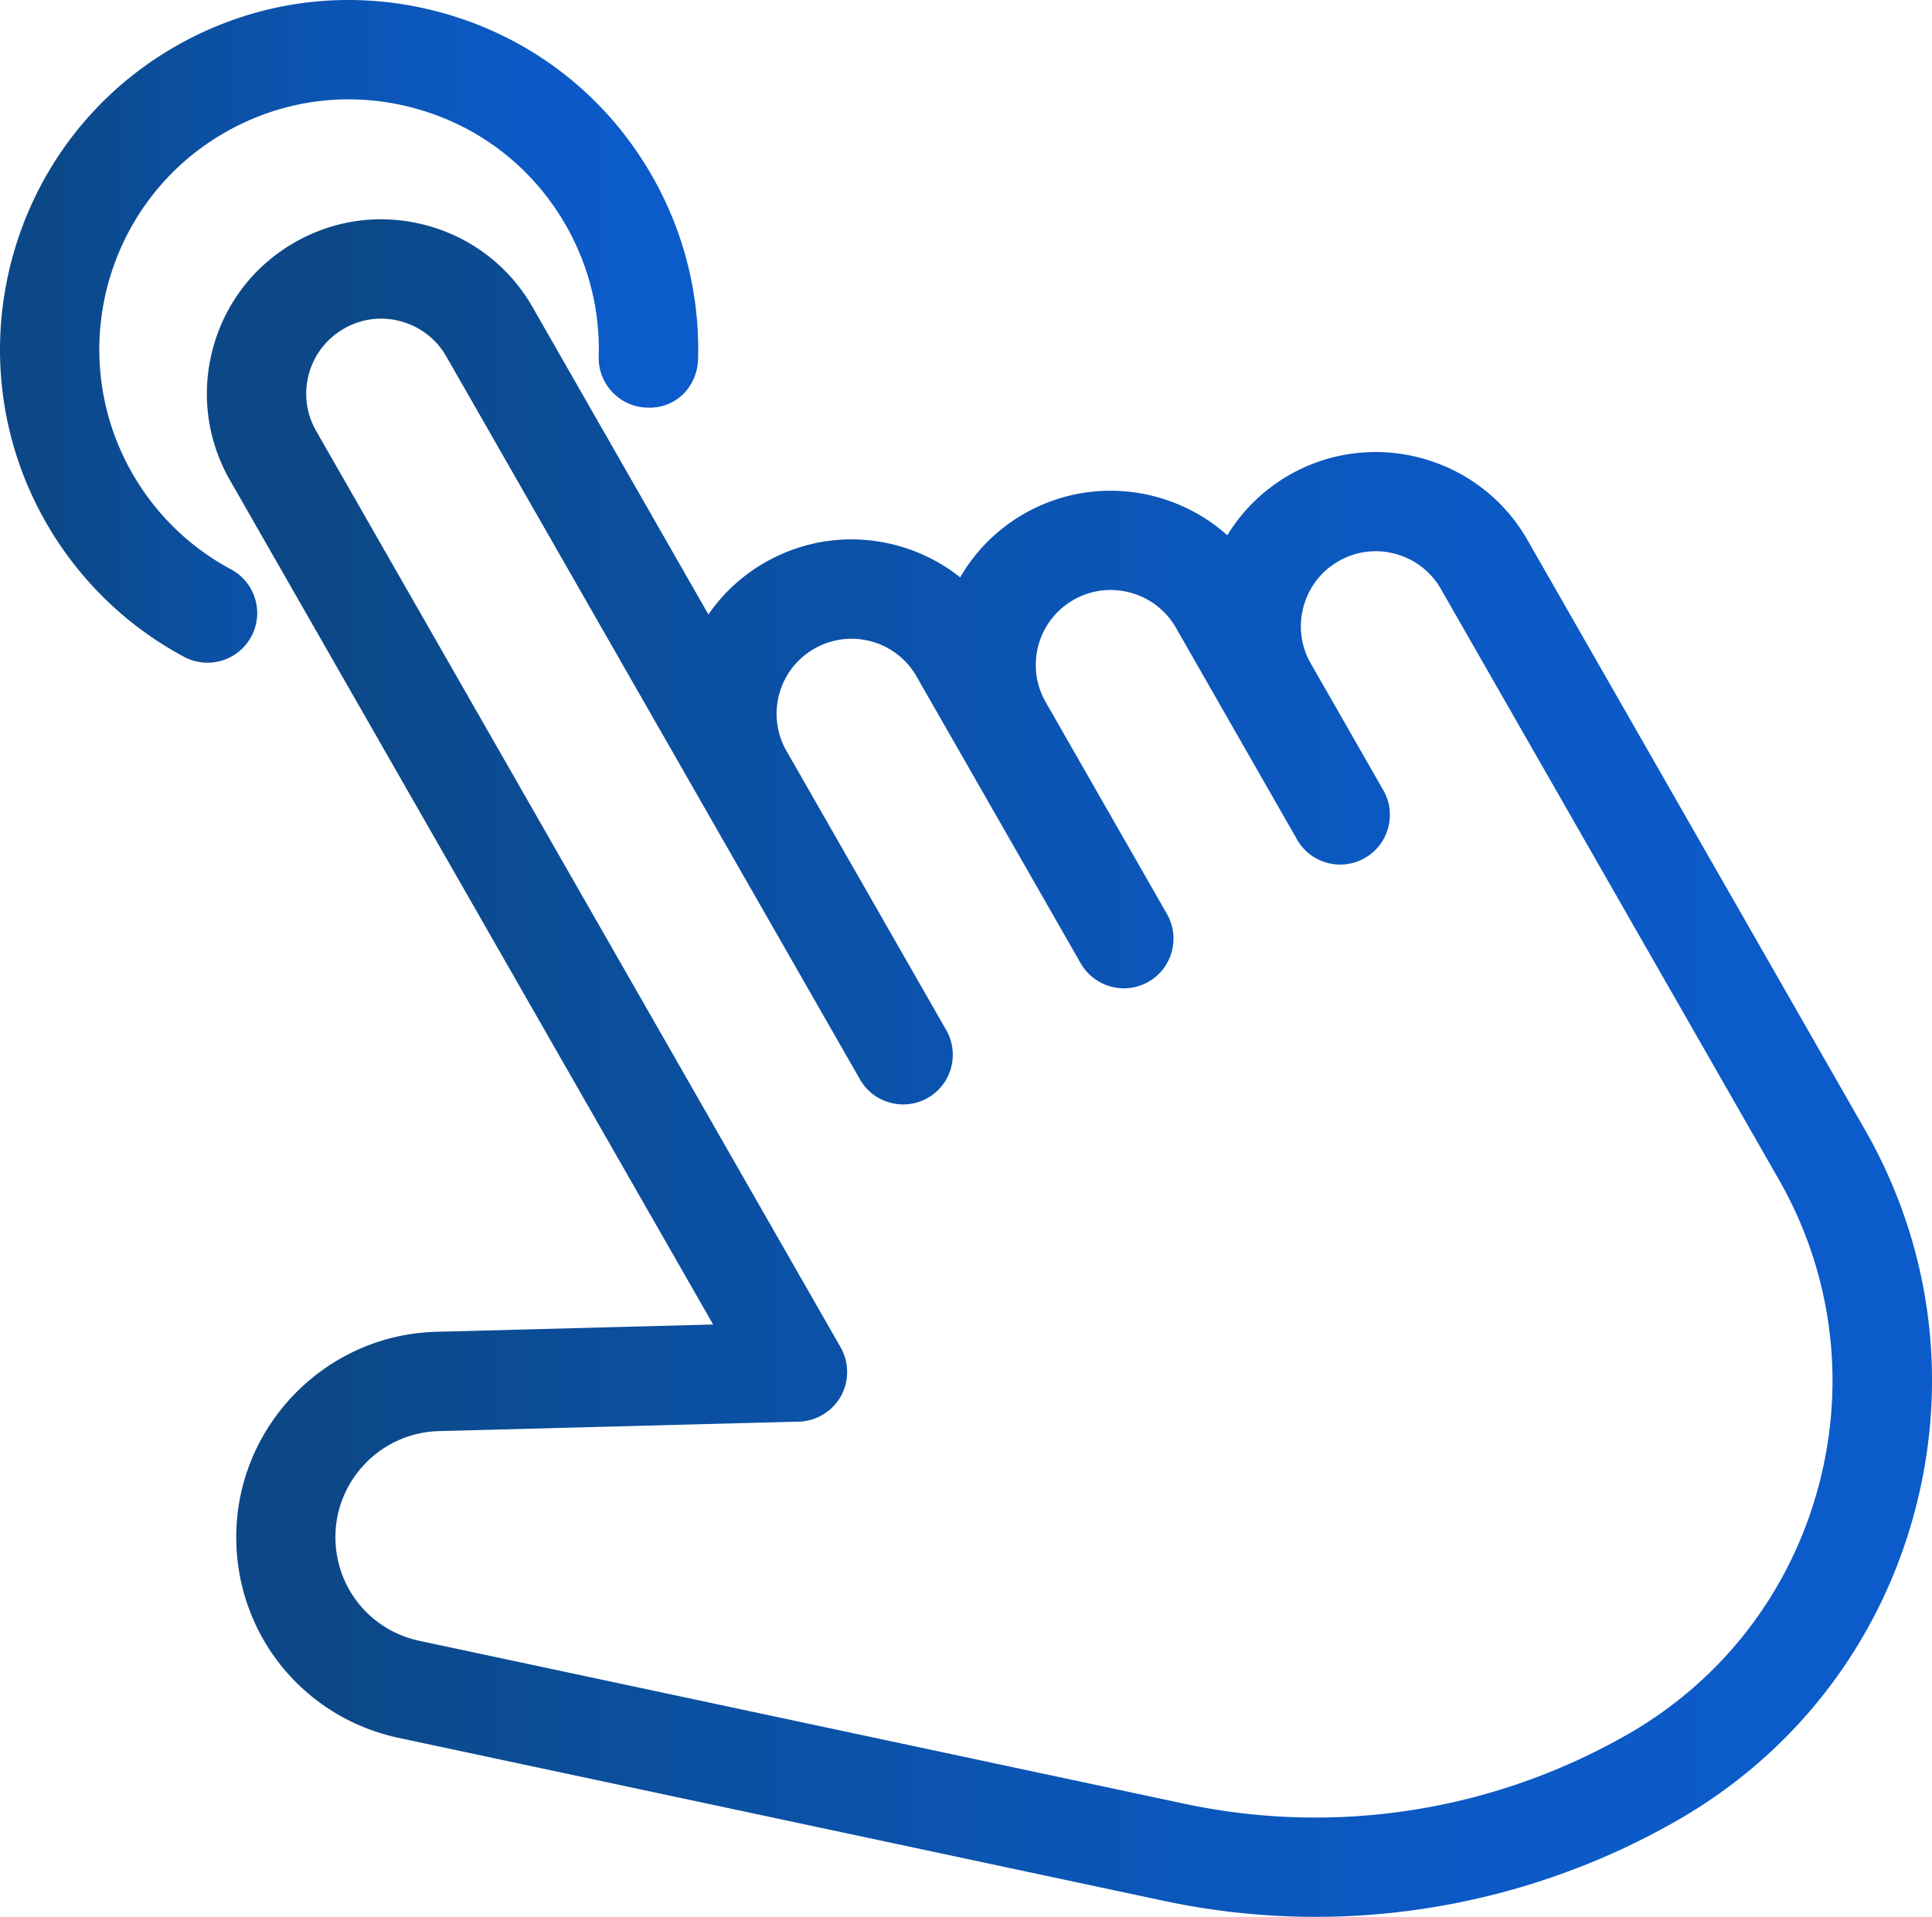
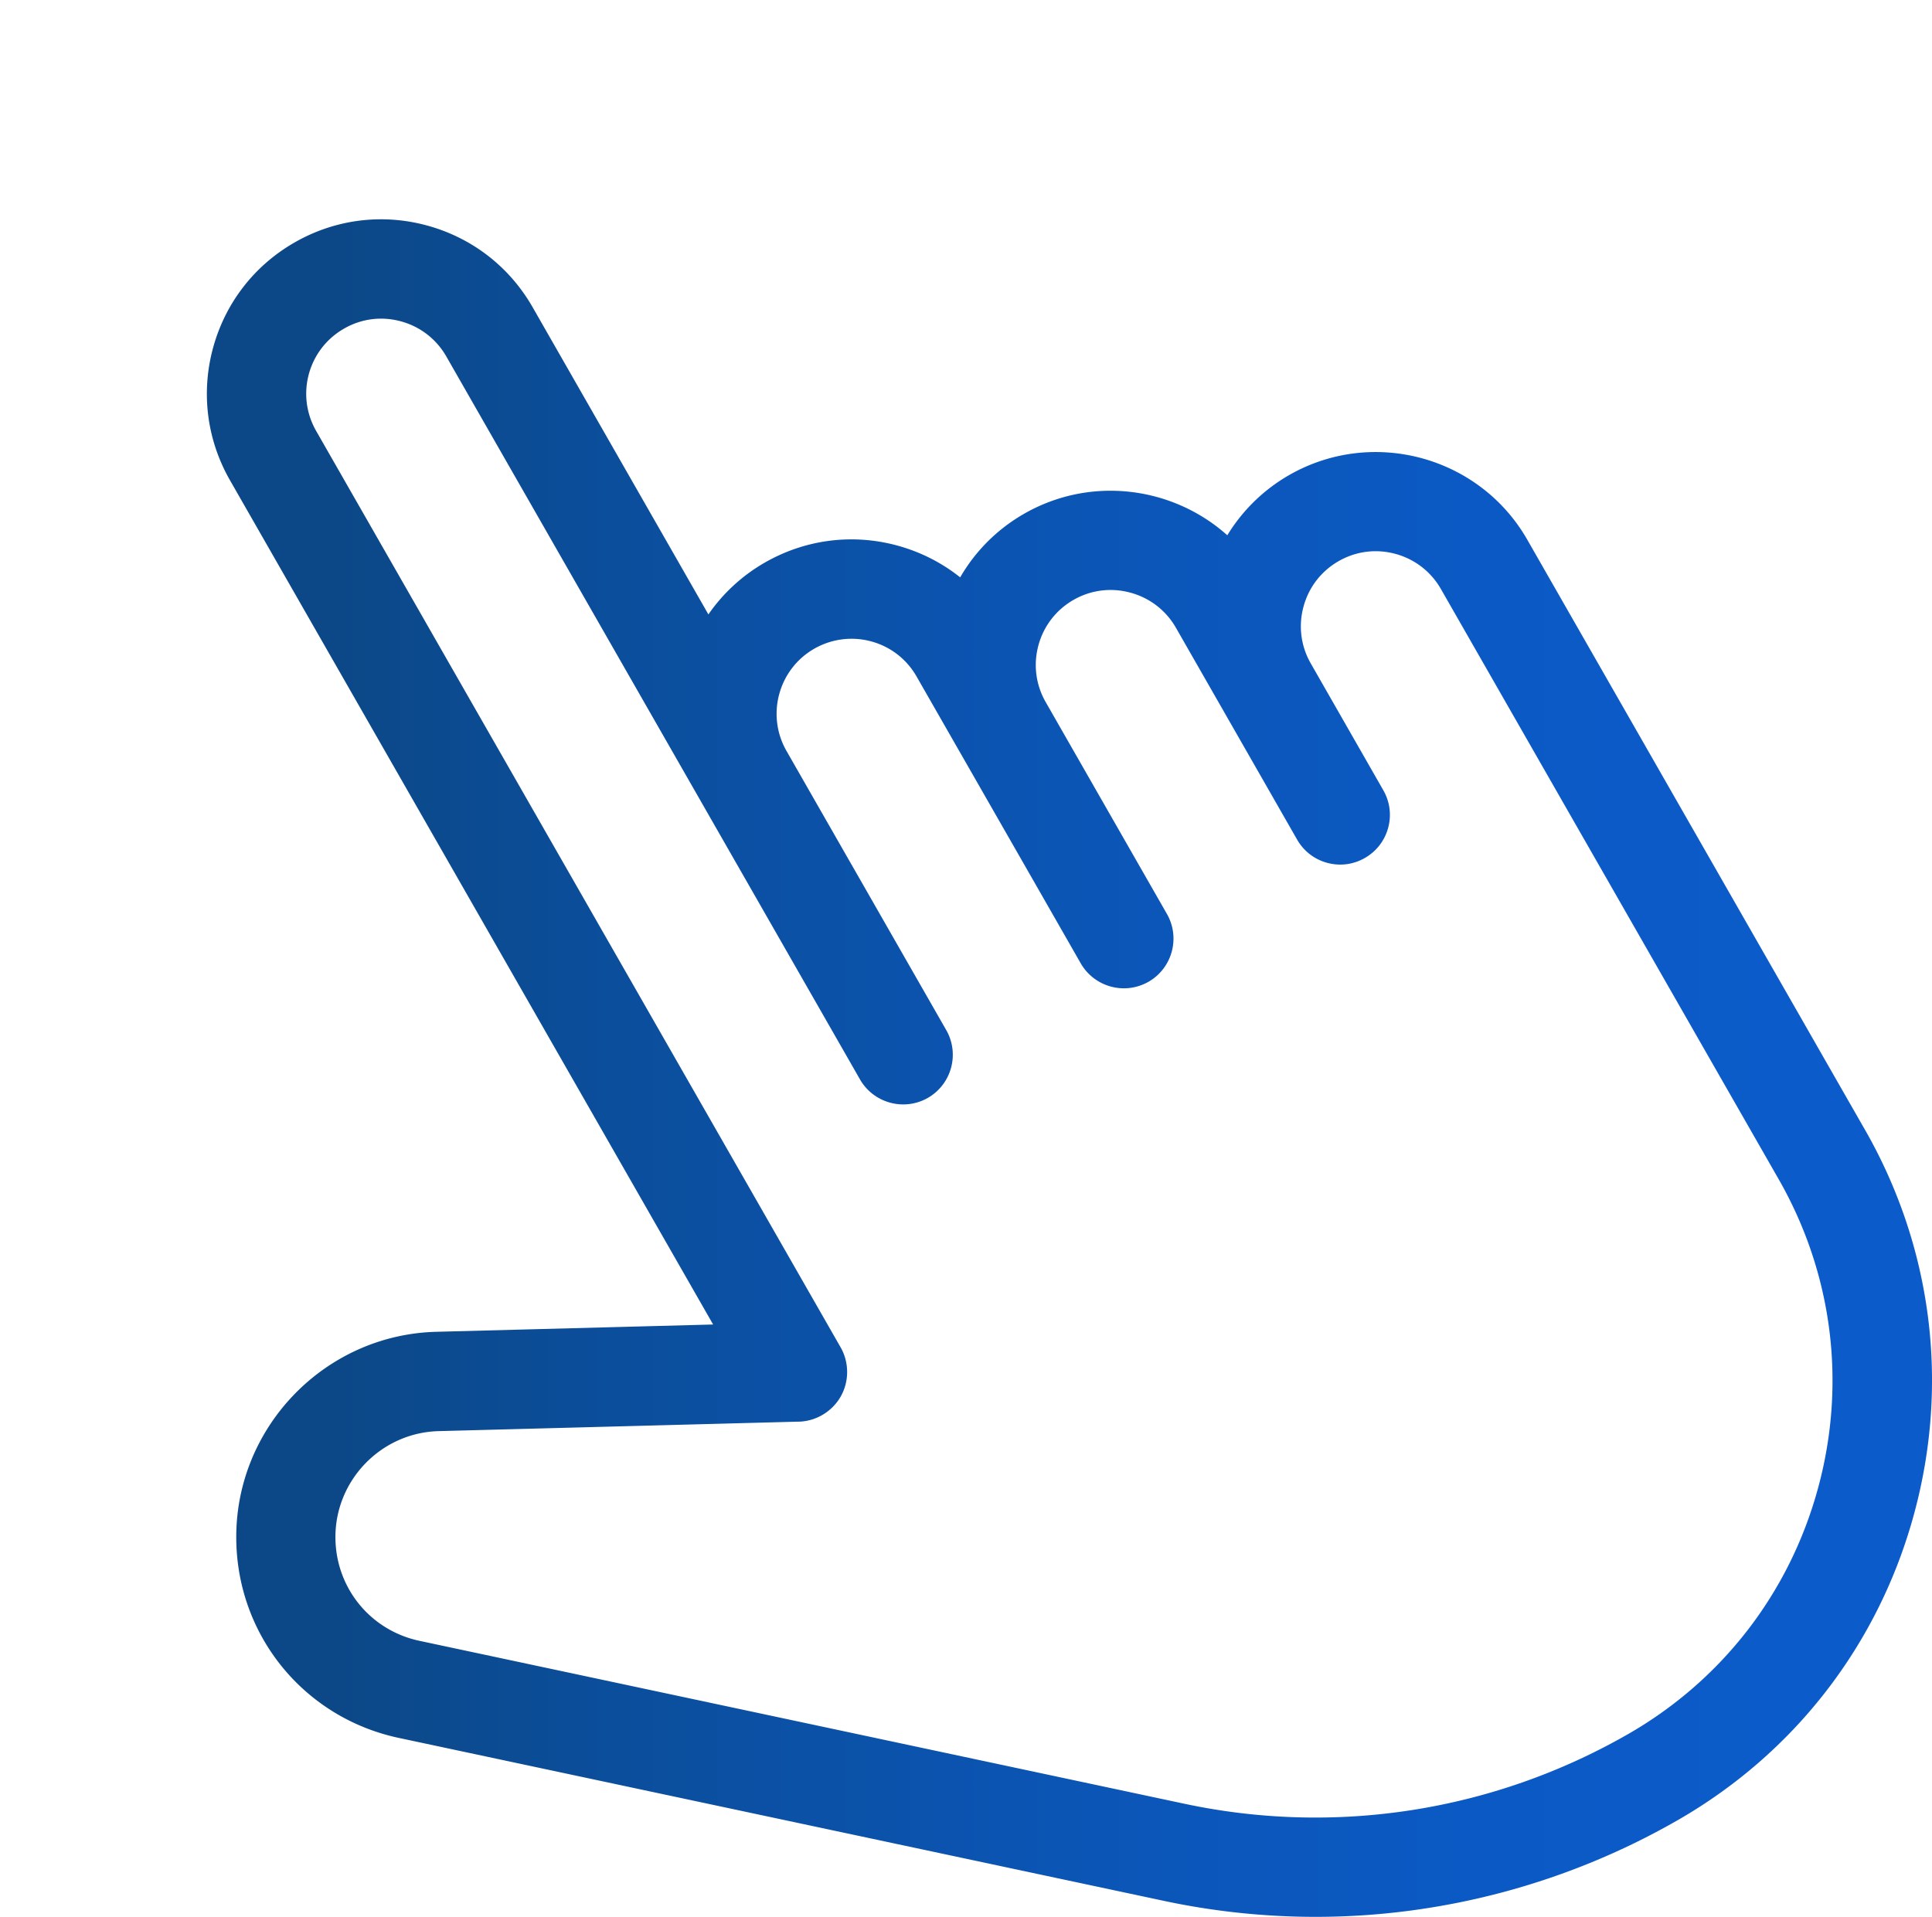
<svg xmlns="http://www.w3.org/2000/svg" xmlns:xlink="http://www.w3.org/1999/xlink" viewBox="0 0 690.46 685.17">
  <defs>
    <linearGradient id="a" x1="73.93" y1="381.79" x2="690.46" y2="381.79" gradientUnits="userSpaceOnUse">
      <stop offset=".07" stop-color="#0c4887" />
      <stop offset=".24" stop-color="#0b4e9c" />
      <stop offset=".5" stop-color="#0b55b5" />
      <stop offset=".73" stop-color="#0b59c4" />
      <stop offset=".91" stop-color="#0b5bca" />
    </linearGradient>
    <linearGradient id="b" x1="0" y1="118.45" x2="249.52" y2="118.45" xlink:href="#a" />
  </defs>
  <path d="M666.49 403.8 545.81 192.89c-17.05-29.76-55.18-40.14-85.01-23.13a62.046 62.046 0 0 0-22.18 21.57c-19.46-17.41-48.67-21.37-72.56-7.73-9.66 5.53-17.47 13.37-22.91 22.77-6.54-5.21-14.13-9.09-22.44-11.36-16.04-4.37-32.84-2.23-47.31 6.04a62.033 62.033 0 0 0-20.23 18.57l-62.85-109.86c-8.27-14.44-21.67-24.79-37.72-29.16-16.06-4.37-32.85-2.22-47.27 6.04-14.44 8.25-24.81 21.64-29.19 37.71-4.36 16.04-2.22 32.84 6.04 47.3l172.68 301.78-98.98 2.61c-40.05 1.06-72.1 34.51-71.44 74.56.55 34.39 24.44 63.42 58.08 70.6l273.31 58.22c17.83 3.81 36.11 5.74 54.32 5.74 45.17 0 89.82-11.89 129.12-34.38 41.97-24.01 72.07-62.92 84.76-109.57 12.7-46.66 6.47-95.46-17.54-137.42ZM285.48 508.16c6.21-.17 11.95-3.64 15.01-9.05 3.04-5.42 3.01-12.13-.07-17.52L112.99 154.04c-3.55-6.21-4.48-13.44-2.61-20.35 1.89-6.91 6.35-12.67 12.58-16.23 6.18-3.57 13.39-4.49 20.31-2.6 6.91 1.88 12.68 6.34 16.23 12.55l147.86 258.44c4.86 8.47 15.72 11.43 24.23 6.58 8.49-4.87 11.44-15.74 6.58-24.23l-45.31-79.19-11.78-20.59c-7.34-12.82-2.88-29.22 9.93-36.55a26.795 26.795 0 0 1 20.35-2.61c6.91 1.88 12.67 6.35 16.22 12.57l40.6 70.94 18.05 31.56c3.15 5.51 9.06 8.93 15.42 8.93 3.08 0 6.13-.81 8.81-2.34 8.49-4.87 11.44-15.74 6.58-24.23l-15.3-26.74s-.01-.03-.02-.04l-6.1-10.66-21.9-38.28c-3.55-6.2-4.48-13.42-2.6-20.33 1.88-6.91 6.34-12.67 12.54-16.22 6.19-3.55 13.41-4.46 20.33-2.58 6.93 1.88 12.7 6.33 16.25 12.52l17.34 30.31s.03.06.05.09l24.6 43.01s.02.03.03.05l1.29 2.26c2.36 4.13 6.18 7.09 10.76 8.33 4.57 1.24 9.35.63 13.46-1.73 4.12-2.36 7.07-6.17 8.32-10.74 1.25-4.58.64-9.36-1.72-13.47l-20.49-35.83-5.44-9.51c-3.55-6.2-4.46-13.42-2.58-20.33 1.88-6.92 6.34-12.68 12.55-16.23 6.17-3.54 13.36-4.47 20.26-2.6 6.94 1.88 12.72 6.34 16.28 12.56l120.68 210.91c19.3 33.72 24.31 72.95 14.11 110.46-10.21 37.51-34.4 68.79-68.14 88.08-48.09 27.5-104.35 36.28-158.42 24.73l-273.31-58.22c-17.38-3.71-29.71-18.7-29.99-36.46-.35-20.68 16.2-37.94 36.88-38.49l128.68-3.39Z" style="fill:url(#a)" />
-   <path d="M89.81 227.52c2.24-4.18 2.72-8.98 1.34-13.52a17.676 17.676 0 0 0-8.62-10.51c-14.73-7.88-26.93-19.75-35.27-34.33-24.44-42.73-9.57-97.37 33.15-121.81 20.66-11.85 44.72-14.93 67.77-8.66 23.01 6.26 42.19 21.11 54.03 41.81 8.19 14.3 12.26 30.52 11.76 46.93-.28 9.76 7.41 17.95 17.15 18.27 4.73.25 9.22-1.32 12.62-4.43 3.49-3.2 5.58-7.86 5.73-12.78.68-22.95-5-45.64-16.44-65.62-16.54-28.93-43.37-49.68-75.53-58.43-32.13-8.76-65.78-4.47-94.73 12.1C3.07 50.7-17.71 127.08 16.45 186.79c11.67 20.37 28.73 36.97 49.35 48a17.82 17.82 0 0 0 8.35 2.09c6.56 0 12.56-3.59 15.66-9.37Z" style="fill:url(#b)" />
</svg>